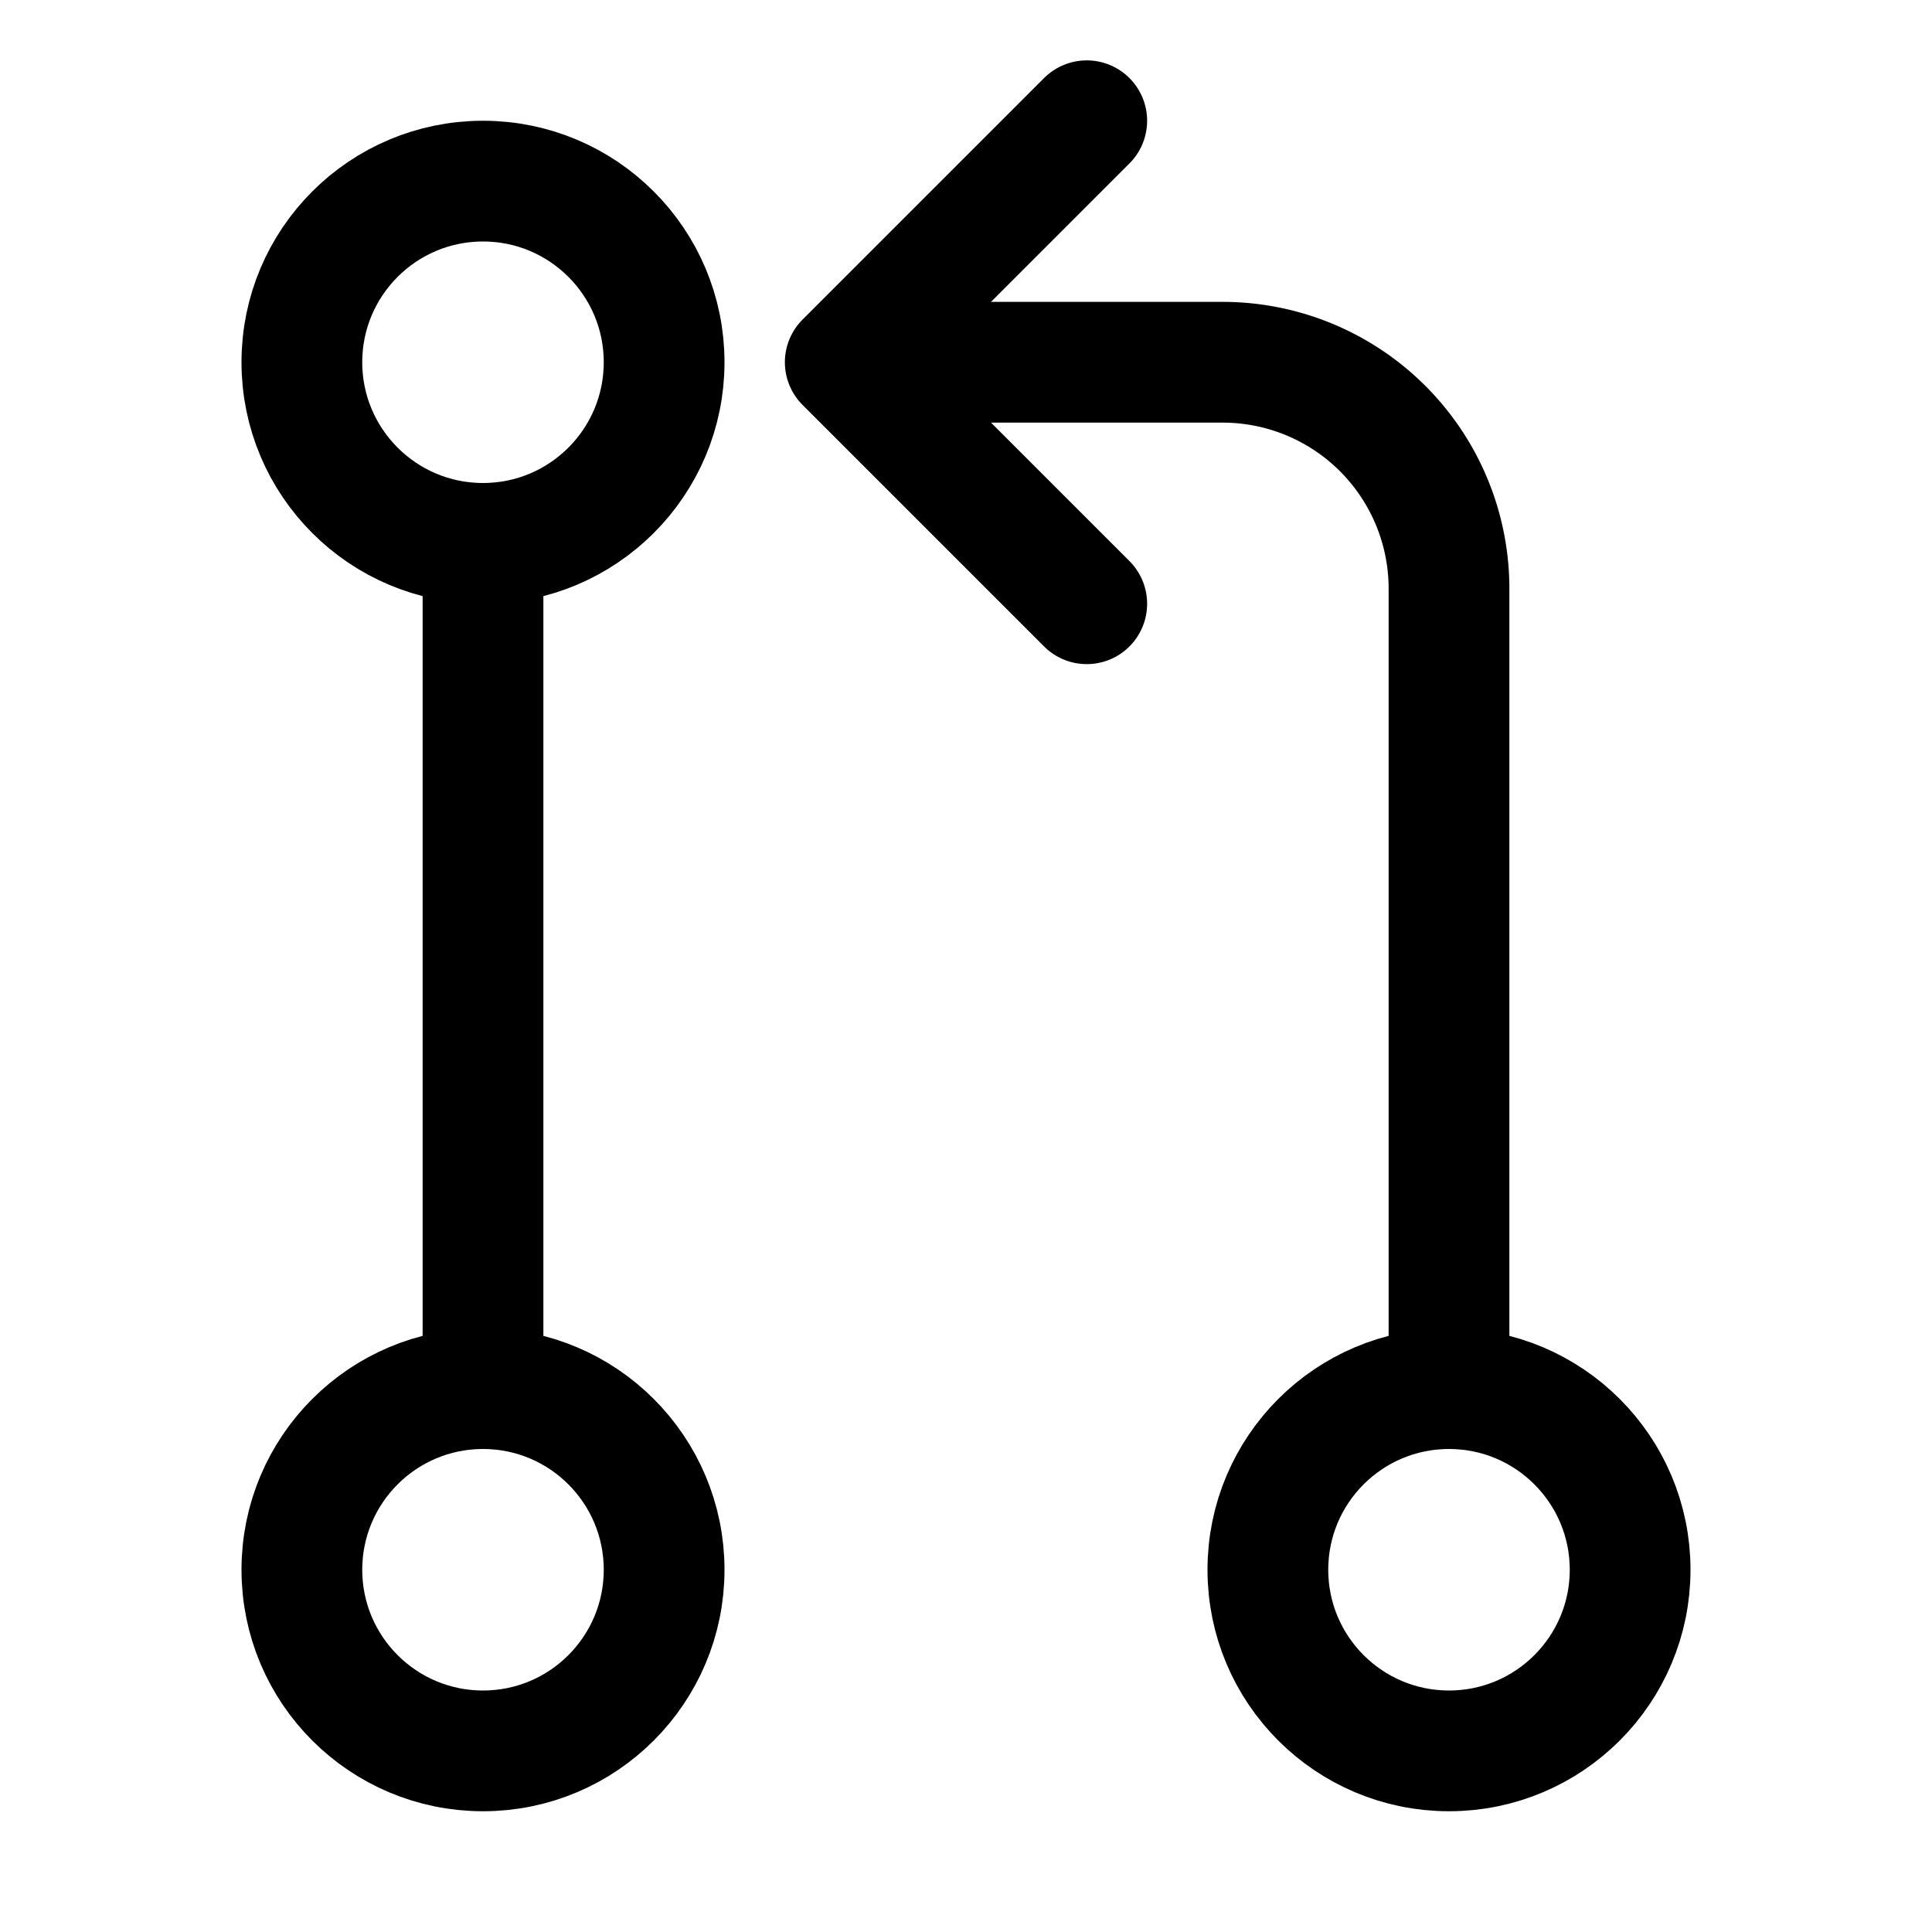
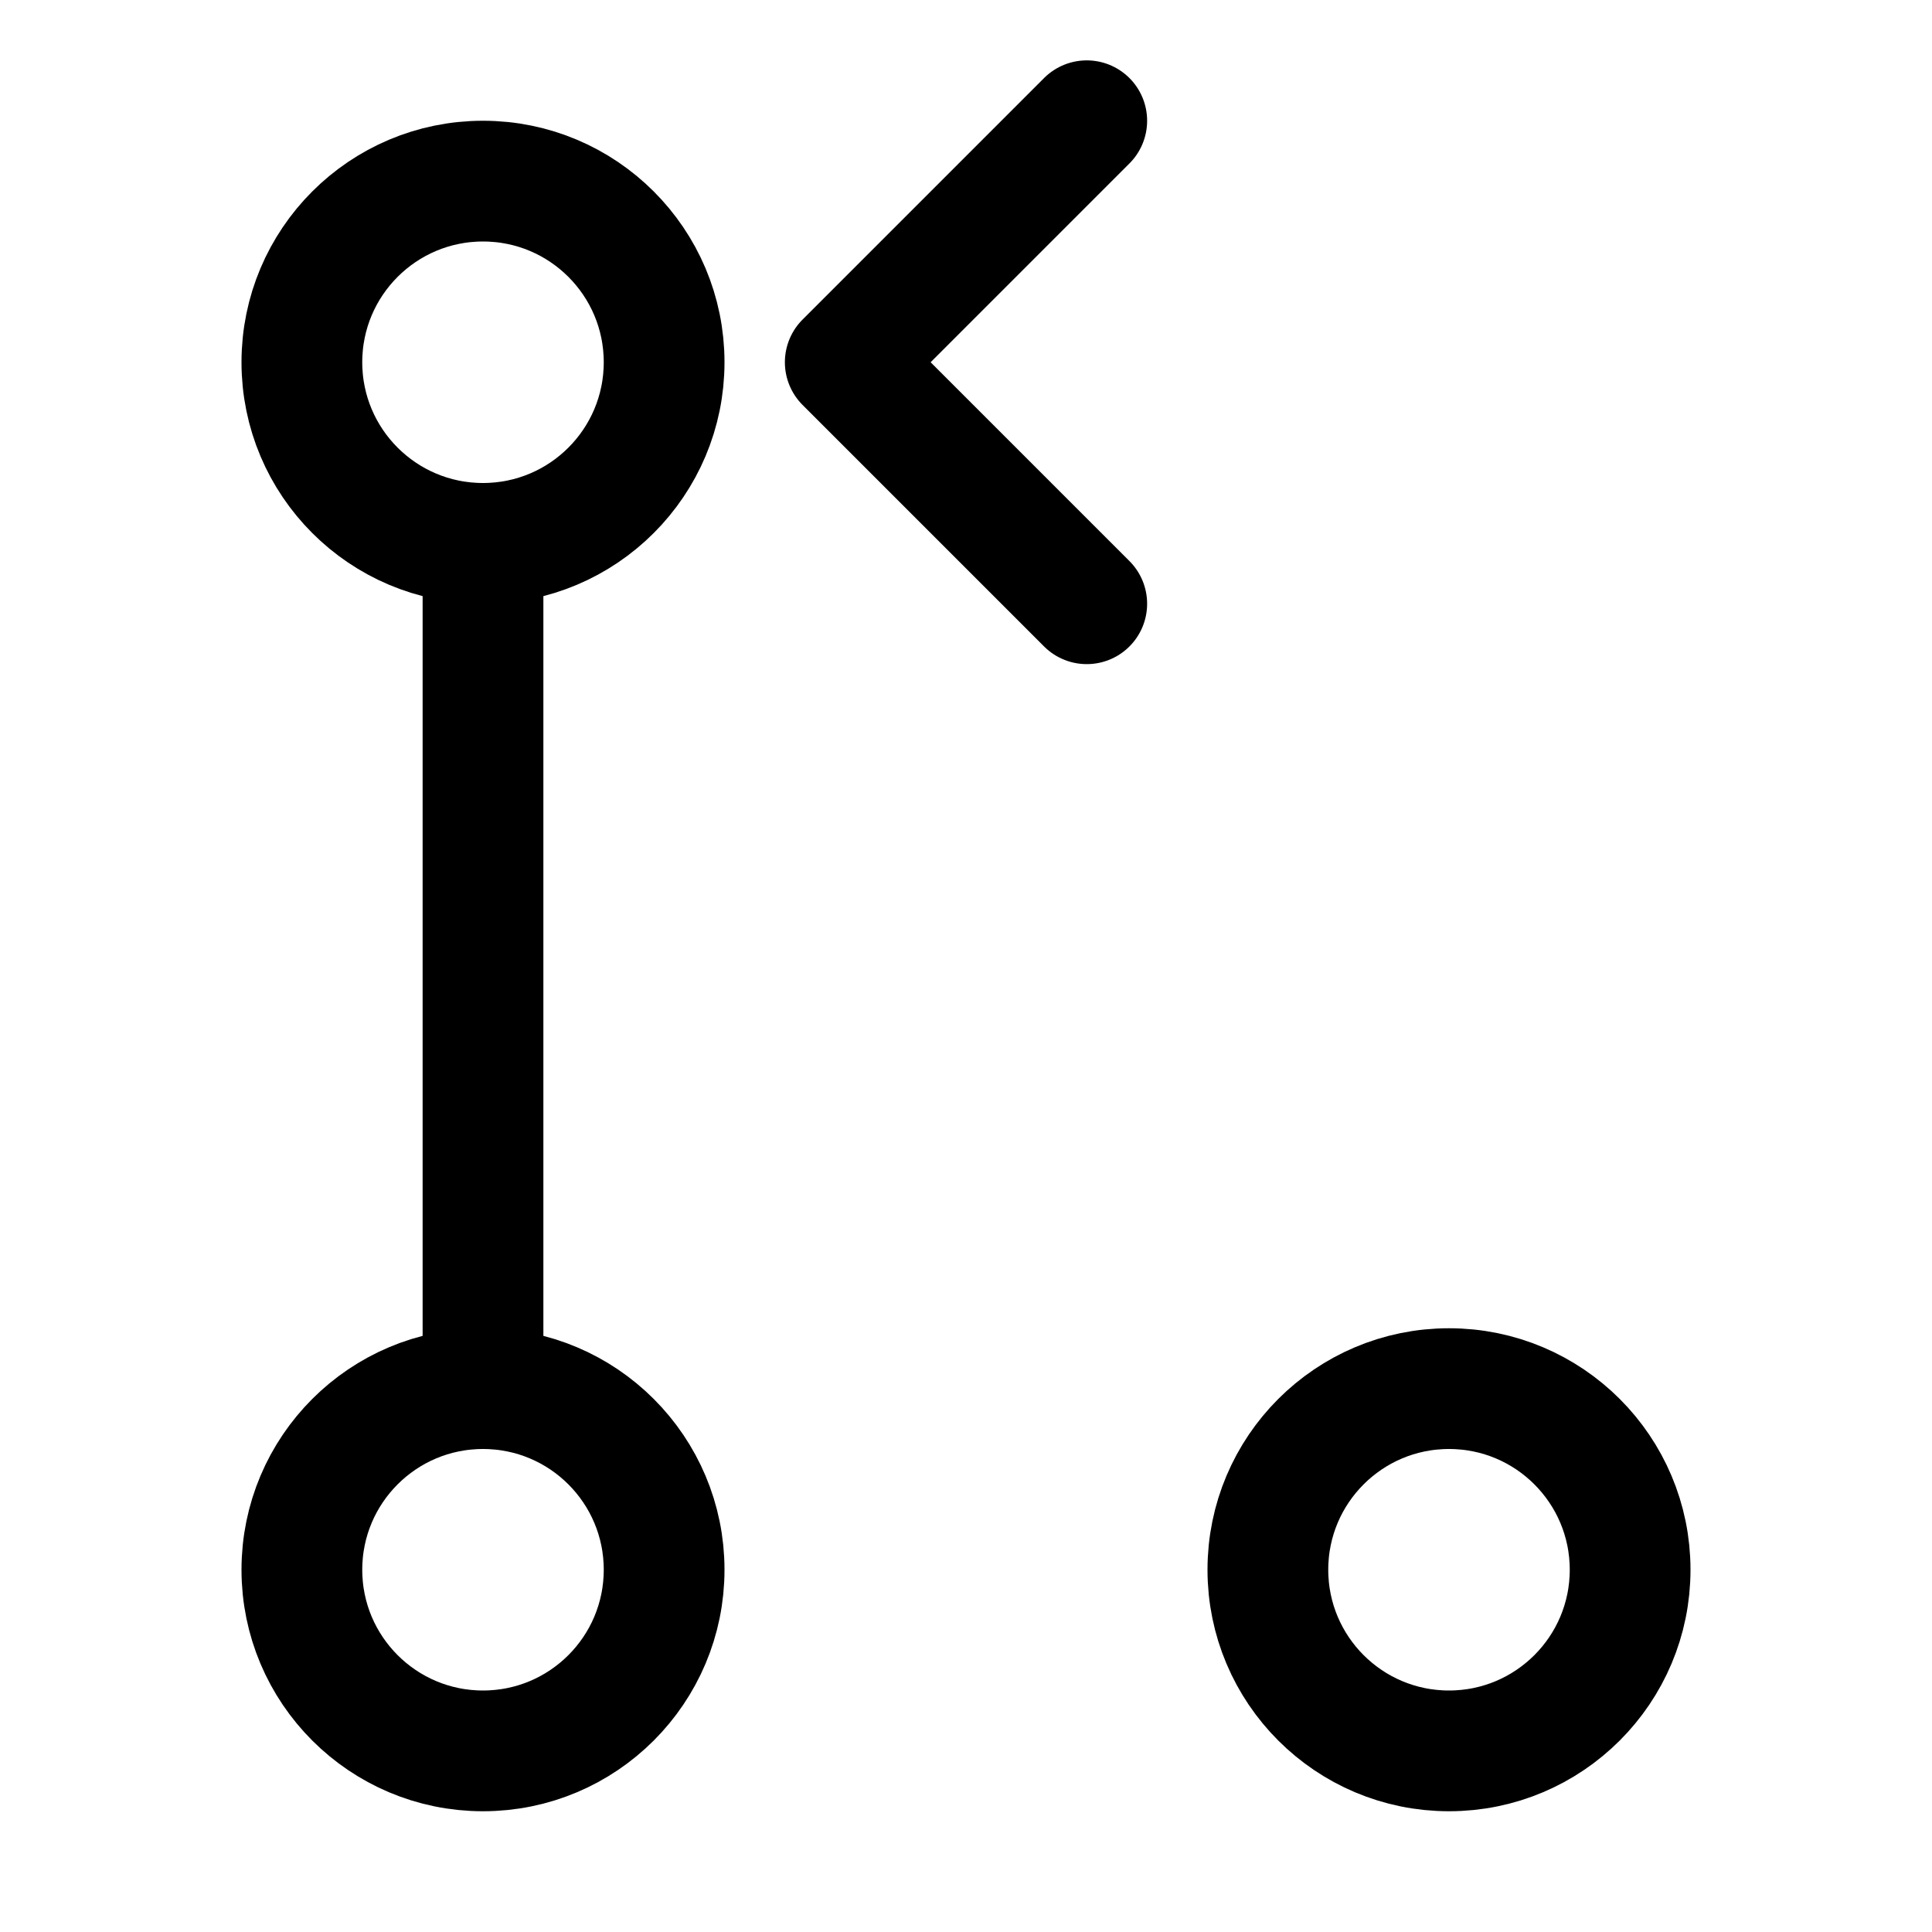
<svg xmlns="http://www.w3.org/2000/svg" viewBox="0 0 512 512">
  <circle cx="128" cy="416" r="48" fill="none" stroke="currentcolor" stroke-linecap="round" stroke-linejoin="round" stroke-width="32" />
  <path fill="none" stroke="currentcolor" stroke-linecap="round" stroke-linejoin="round" stroke-width="32" d="M128 144v224M288 160l-64-64 64-64" />
  <circle cx="128" cy="96" r="48" fill="none" stroke="currentcolor" stroke-linecap="round" stroke-linejoin="round" stroke-width="32" />
  <circle cx="384" cy="416" r="48" fill="none" stroke="currentcolor" stroke-linecap="round" stroke-linejoin="round" stroke-width="32" />
-   <path d="M240 96h84a60 60 0 0160 60v212" fill="none" stroke="currentcolor" stroke-linecap="round" stroke-linejoin="round" stroke-width="32" />
</svg>